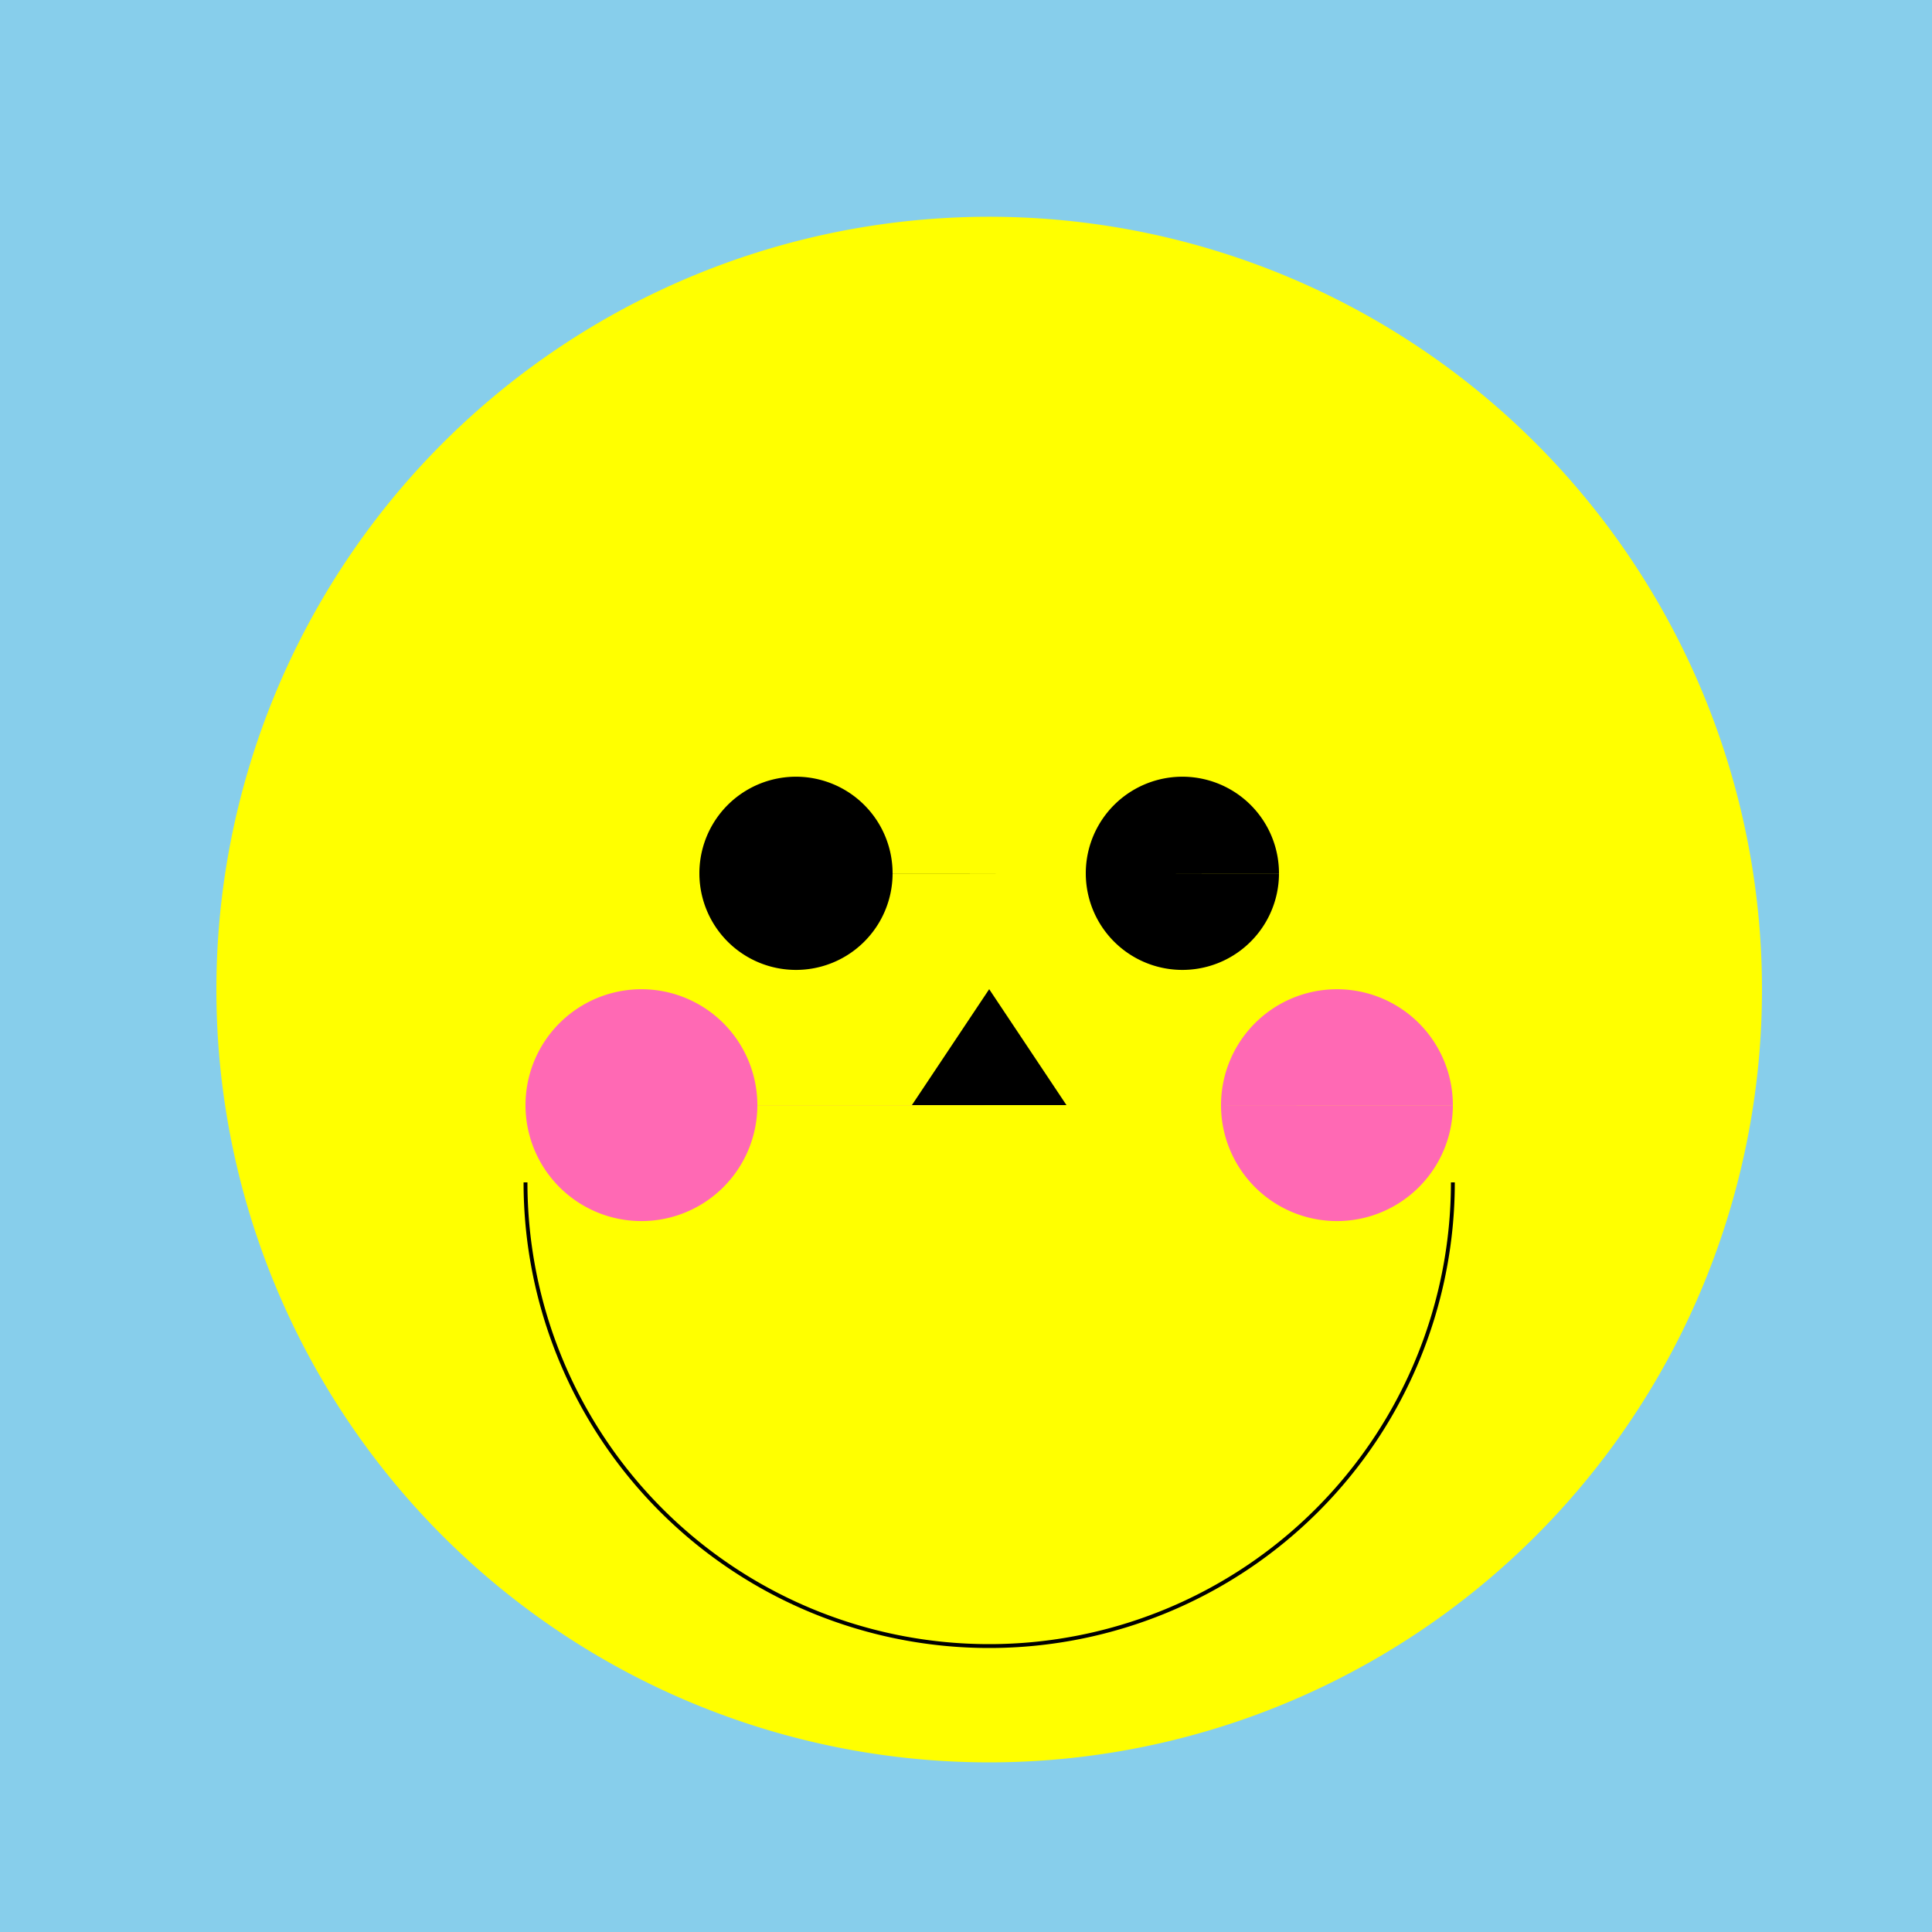
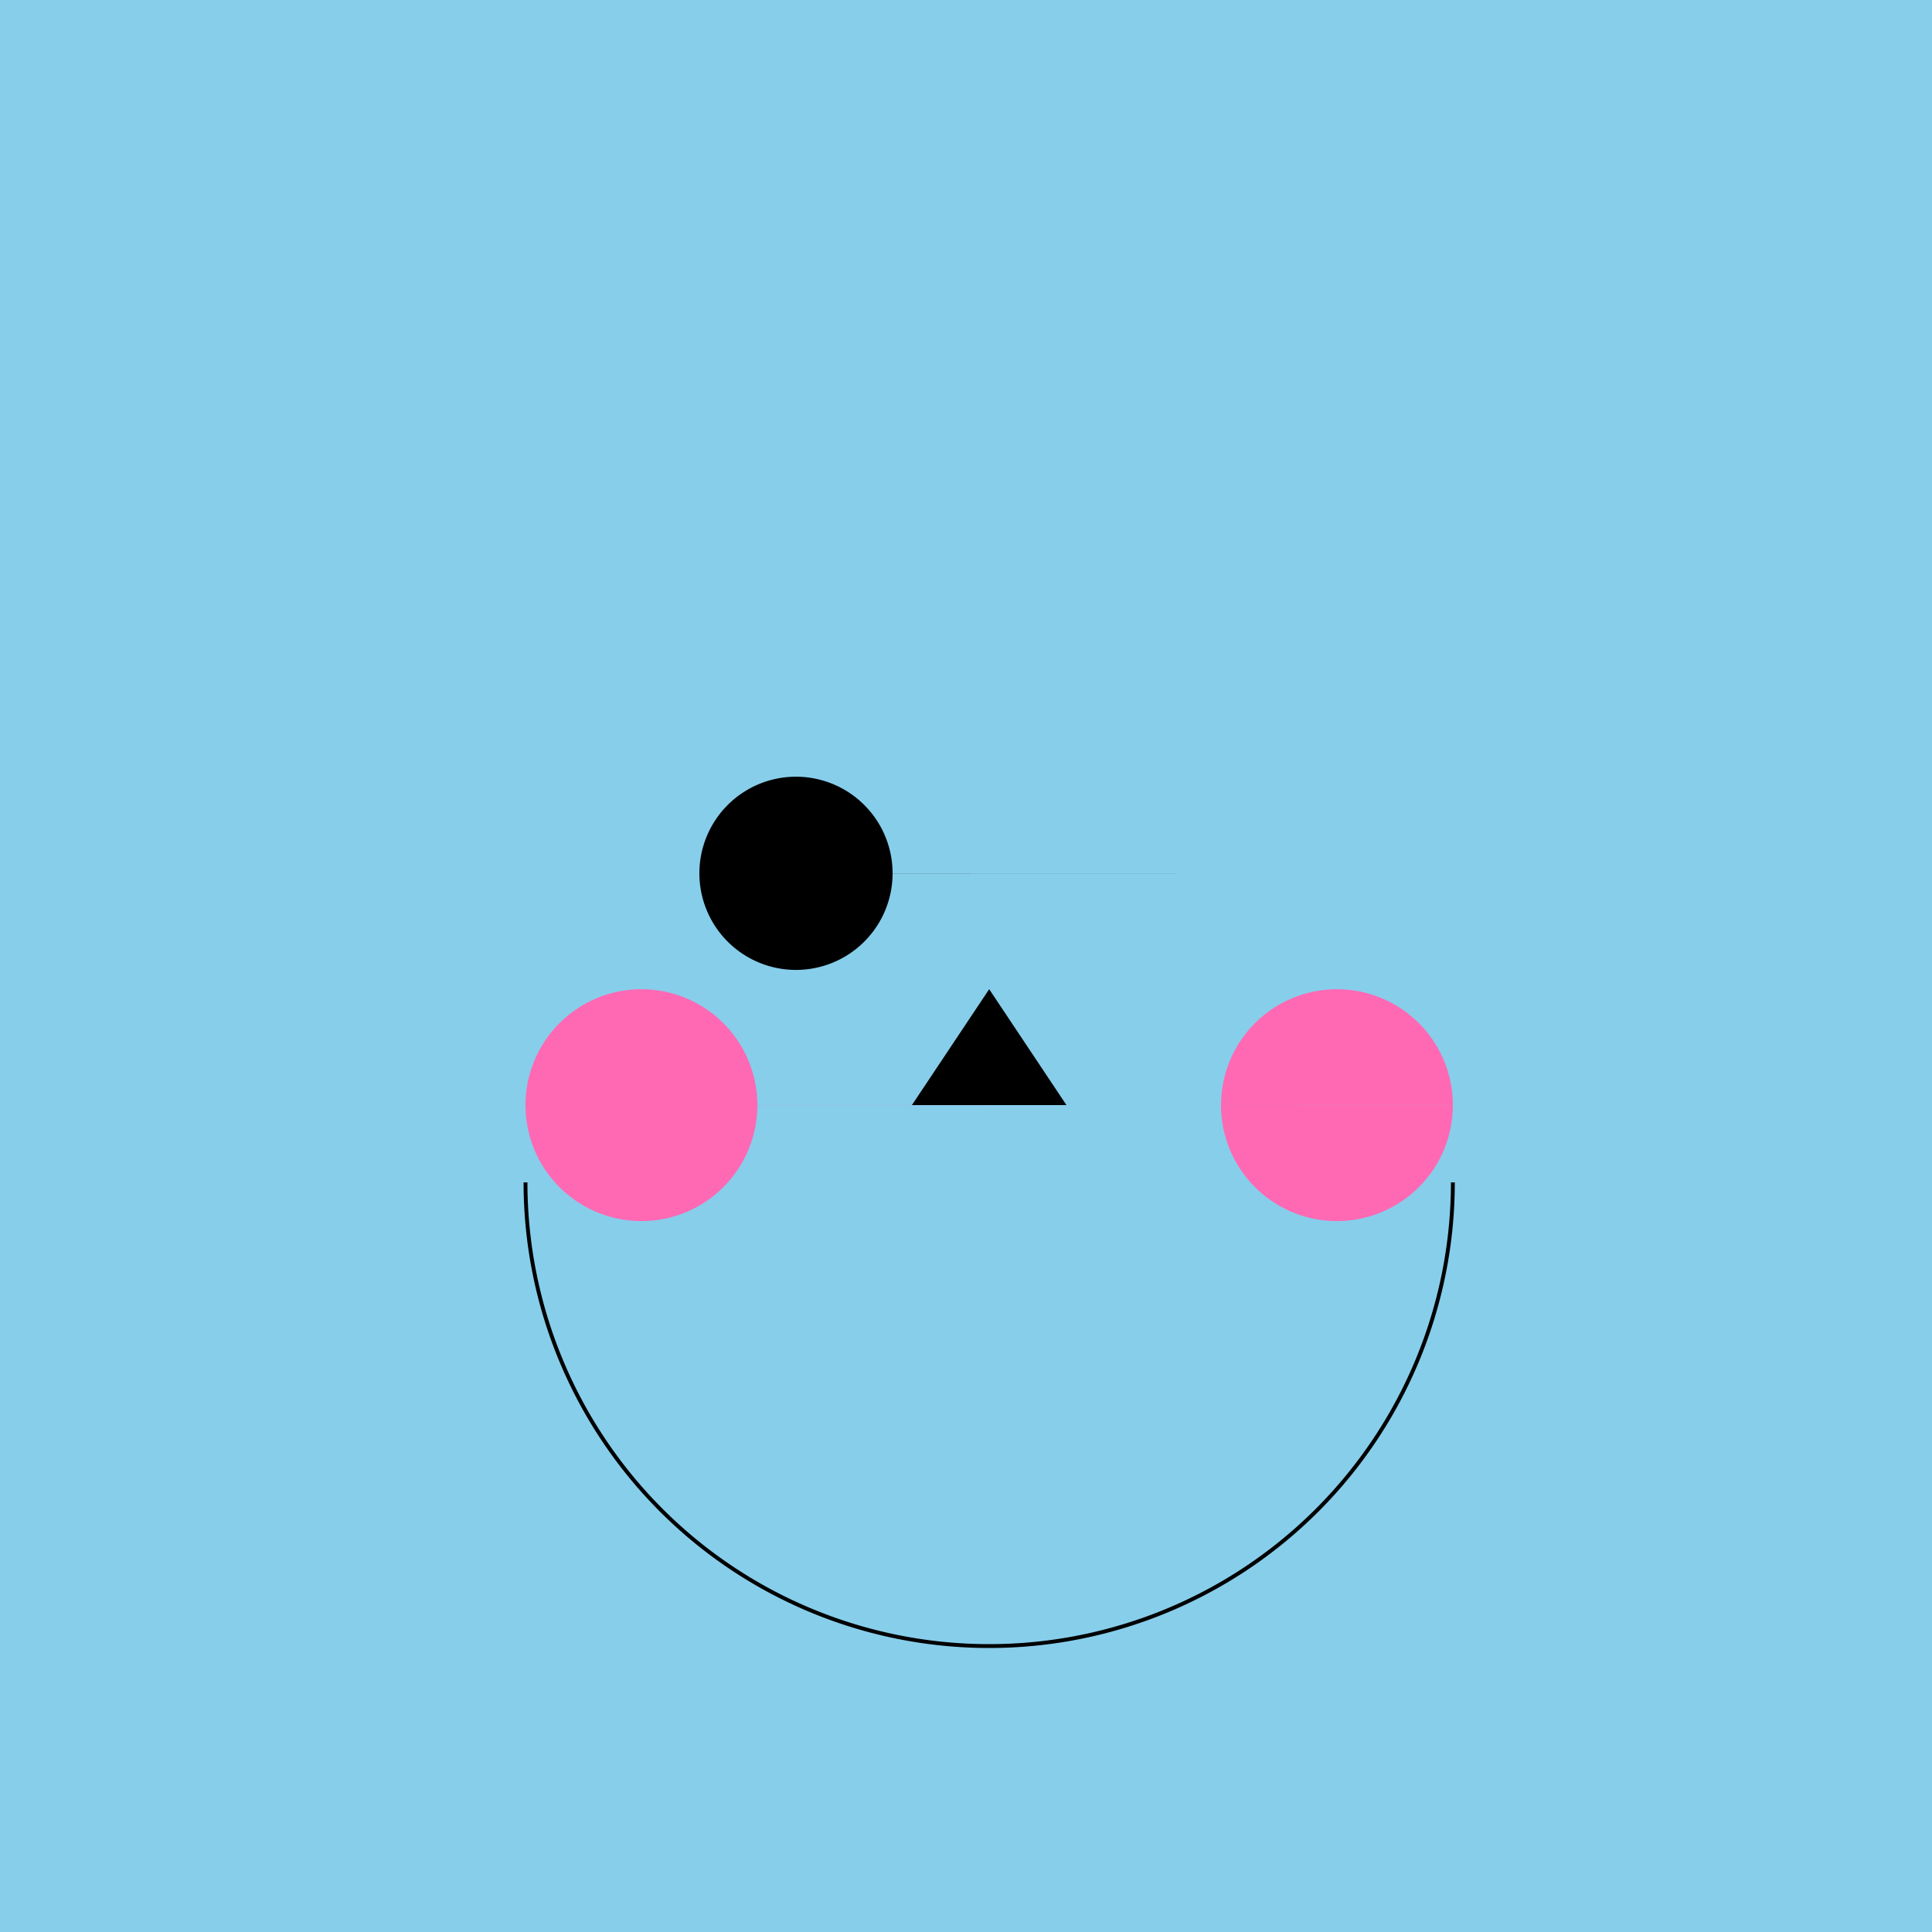
<svg xmlns="http://www.w3.org/2000/svg" width="500" height="500">
  <defs />
  <g>
    <rect fill="#87CEEB" stroke="none" x="0" y="0" width="512" height="512" />
-     <path fill="#FFFF00" stroke="none" paint-order="stroke fill markers" d=" M 456 256 A 200 200 0 1 0 456 256.2 Z" />
-     <path fill="#000000" stroke="none" paint-order="stroke fill markers" d=" M 231 226 A 25 25 0 1 0 231 226.025 L 331 226 A 25 25 0 1 0 331 226.025 Z" />
+     <path fill="#000000" stroke="none" paint-order="stroke fill markers" d=" M 231 226 A 25 25 0 1 0 231 226.025 L 331 226 Z" />
    <path fill="none" stroke="#000000" paint-order="fill stroke markers" d=" M 376 306 A 120 120 0 0 1 136 306" stroke-miterlimit="10" stroke-dasharray="" />
    <path fill="#000000" stroke="none" paint-order="stroke fill markers" d=" M 256 256 L 236 286 L 276 286 Z" />
    <path fill="#FF69B4" stroke="none" paint-order="stroke fill markers" d=" M 196 286 A 30 30 0 1 0 196 286.03 L 376 286 A 30 30 0 1 0 376 286.03 Z" />
  </g>
</svg>